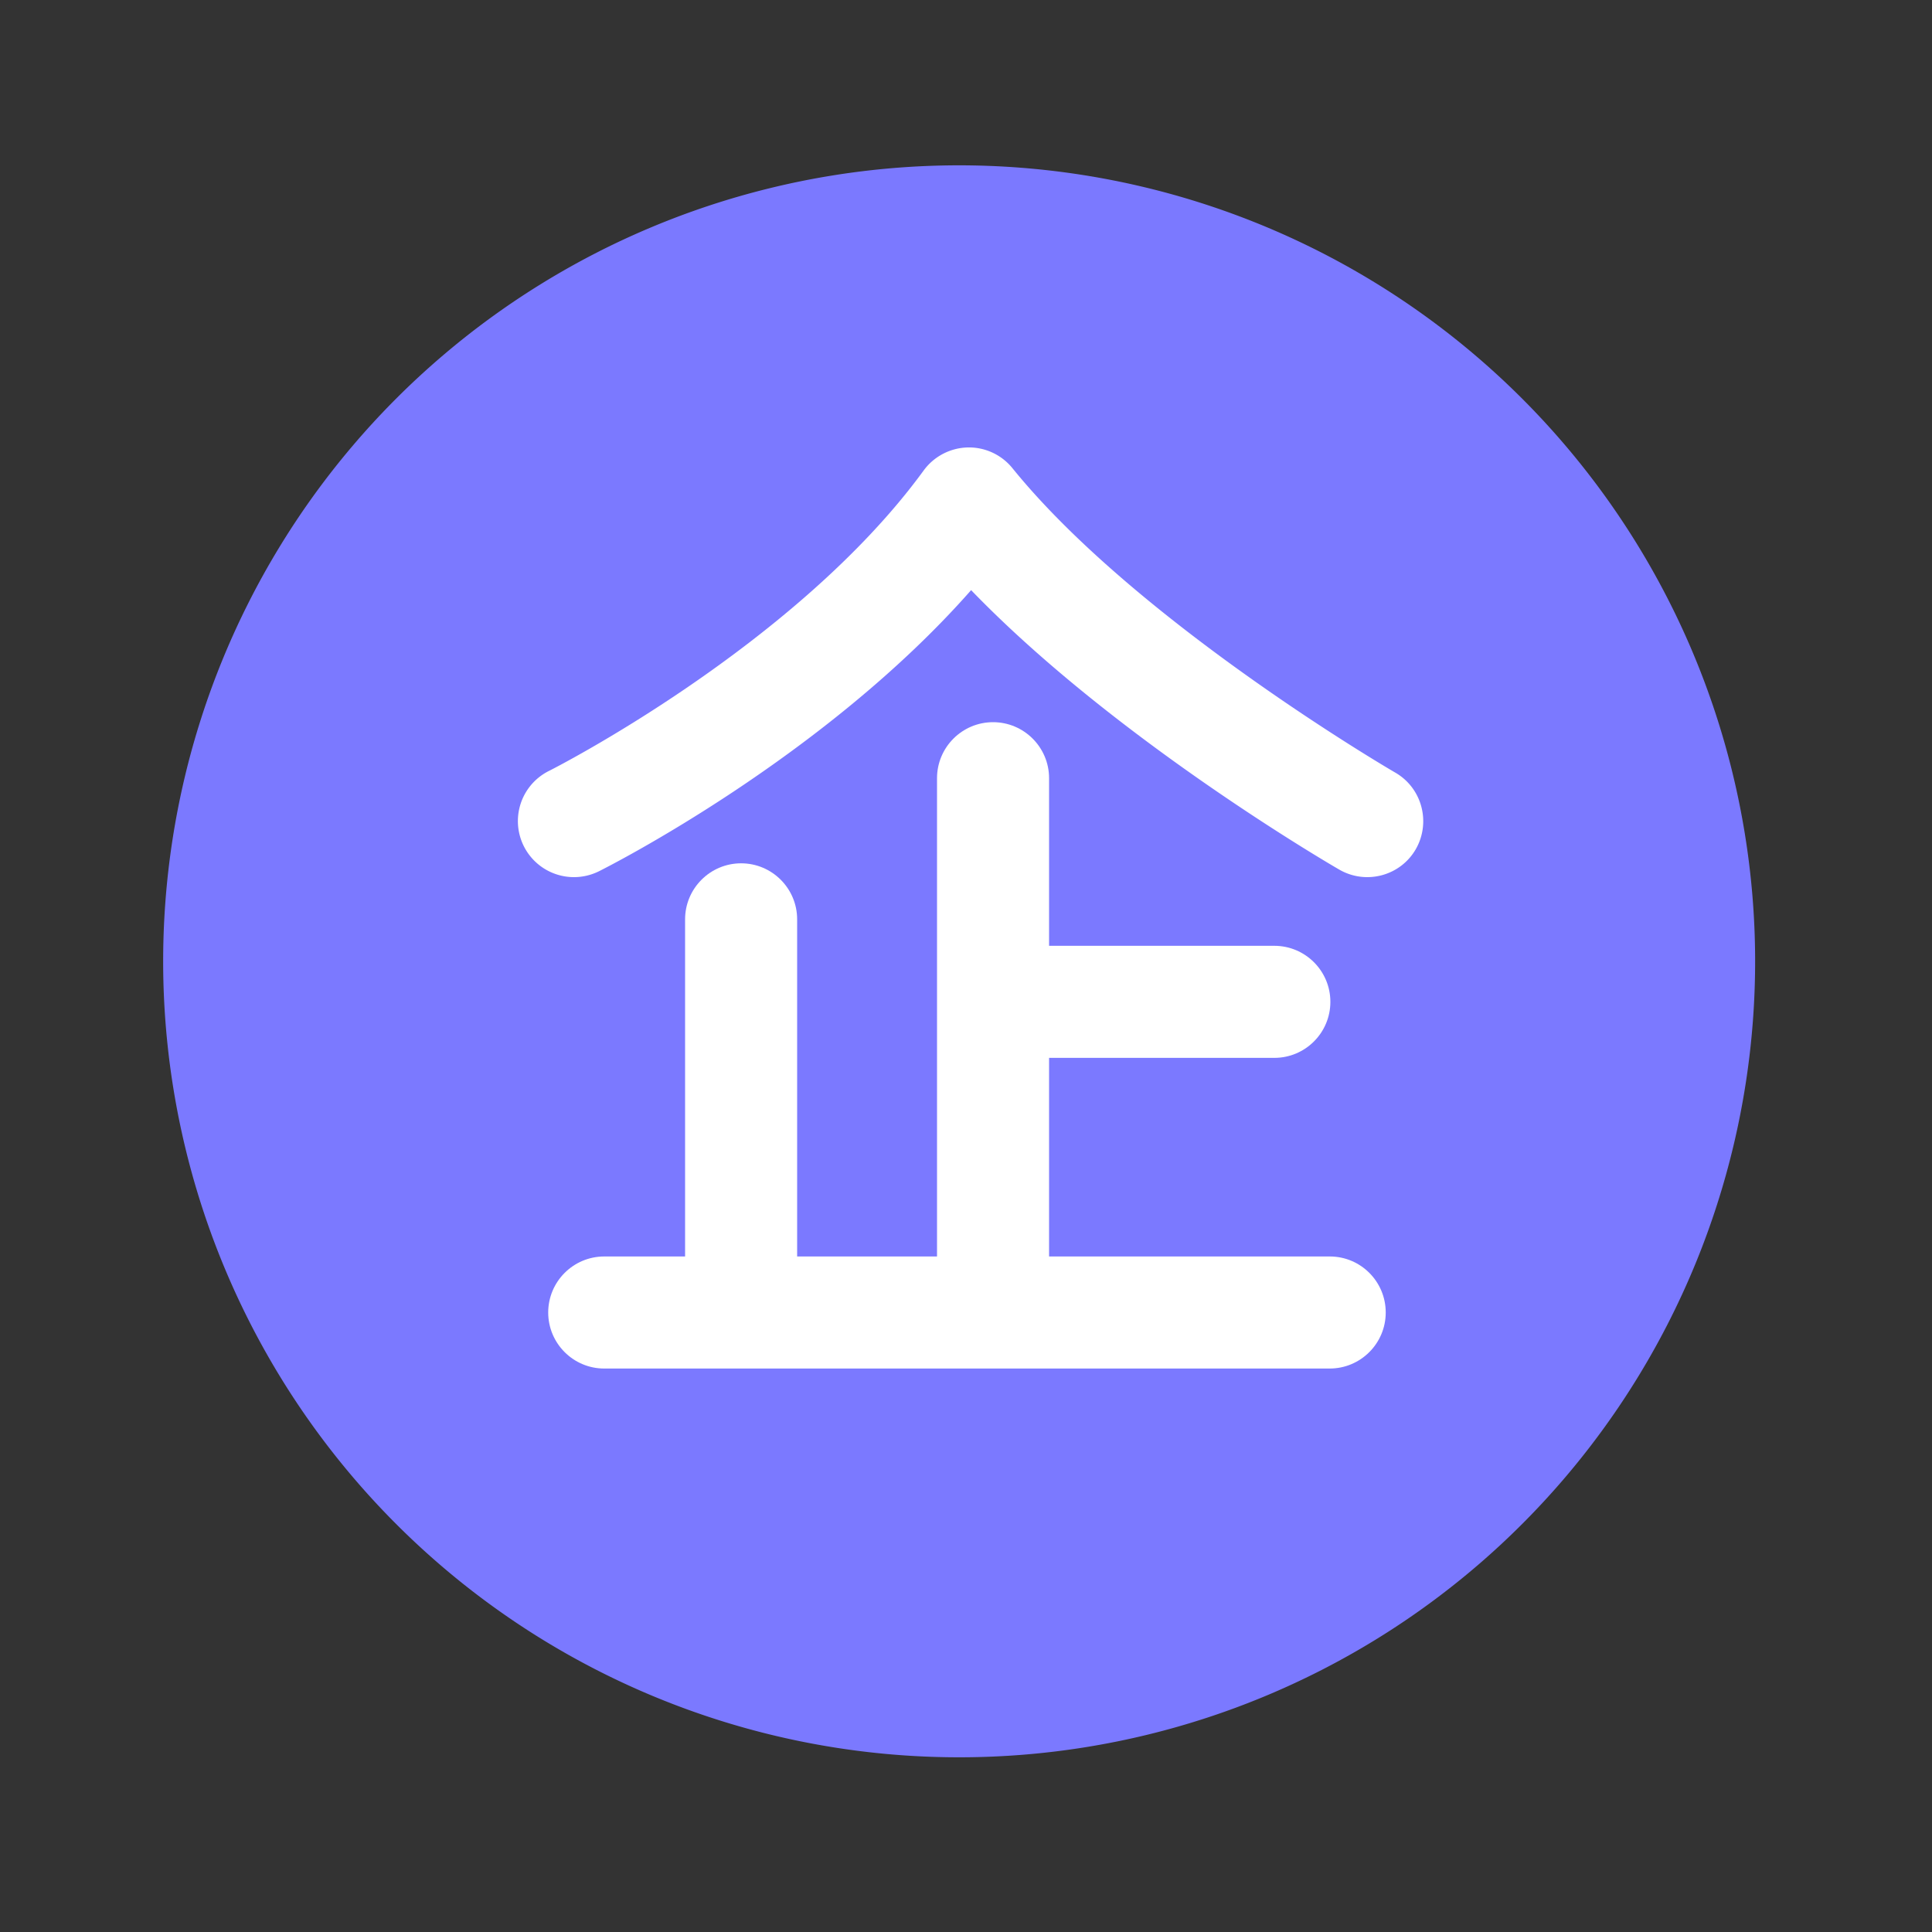
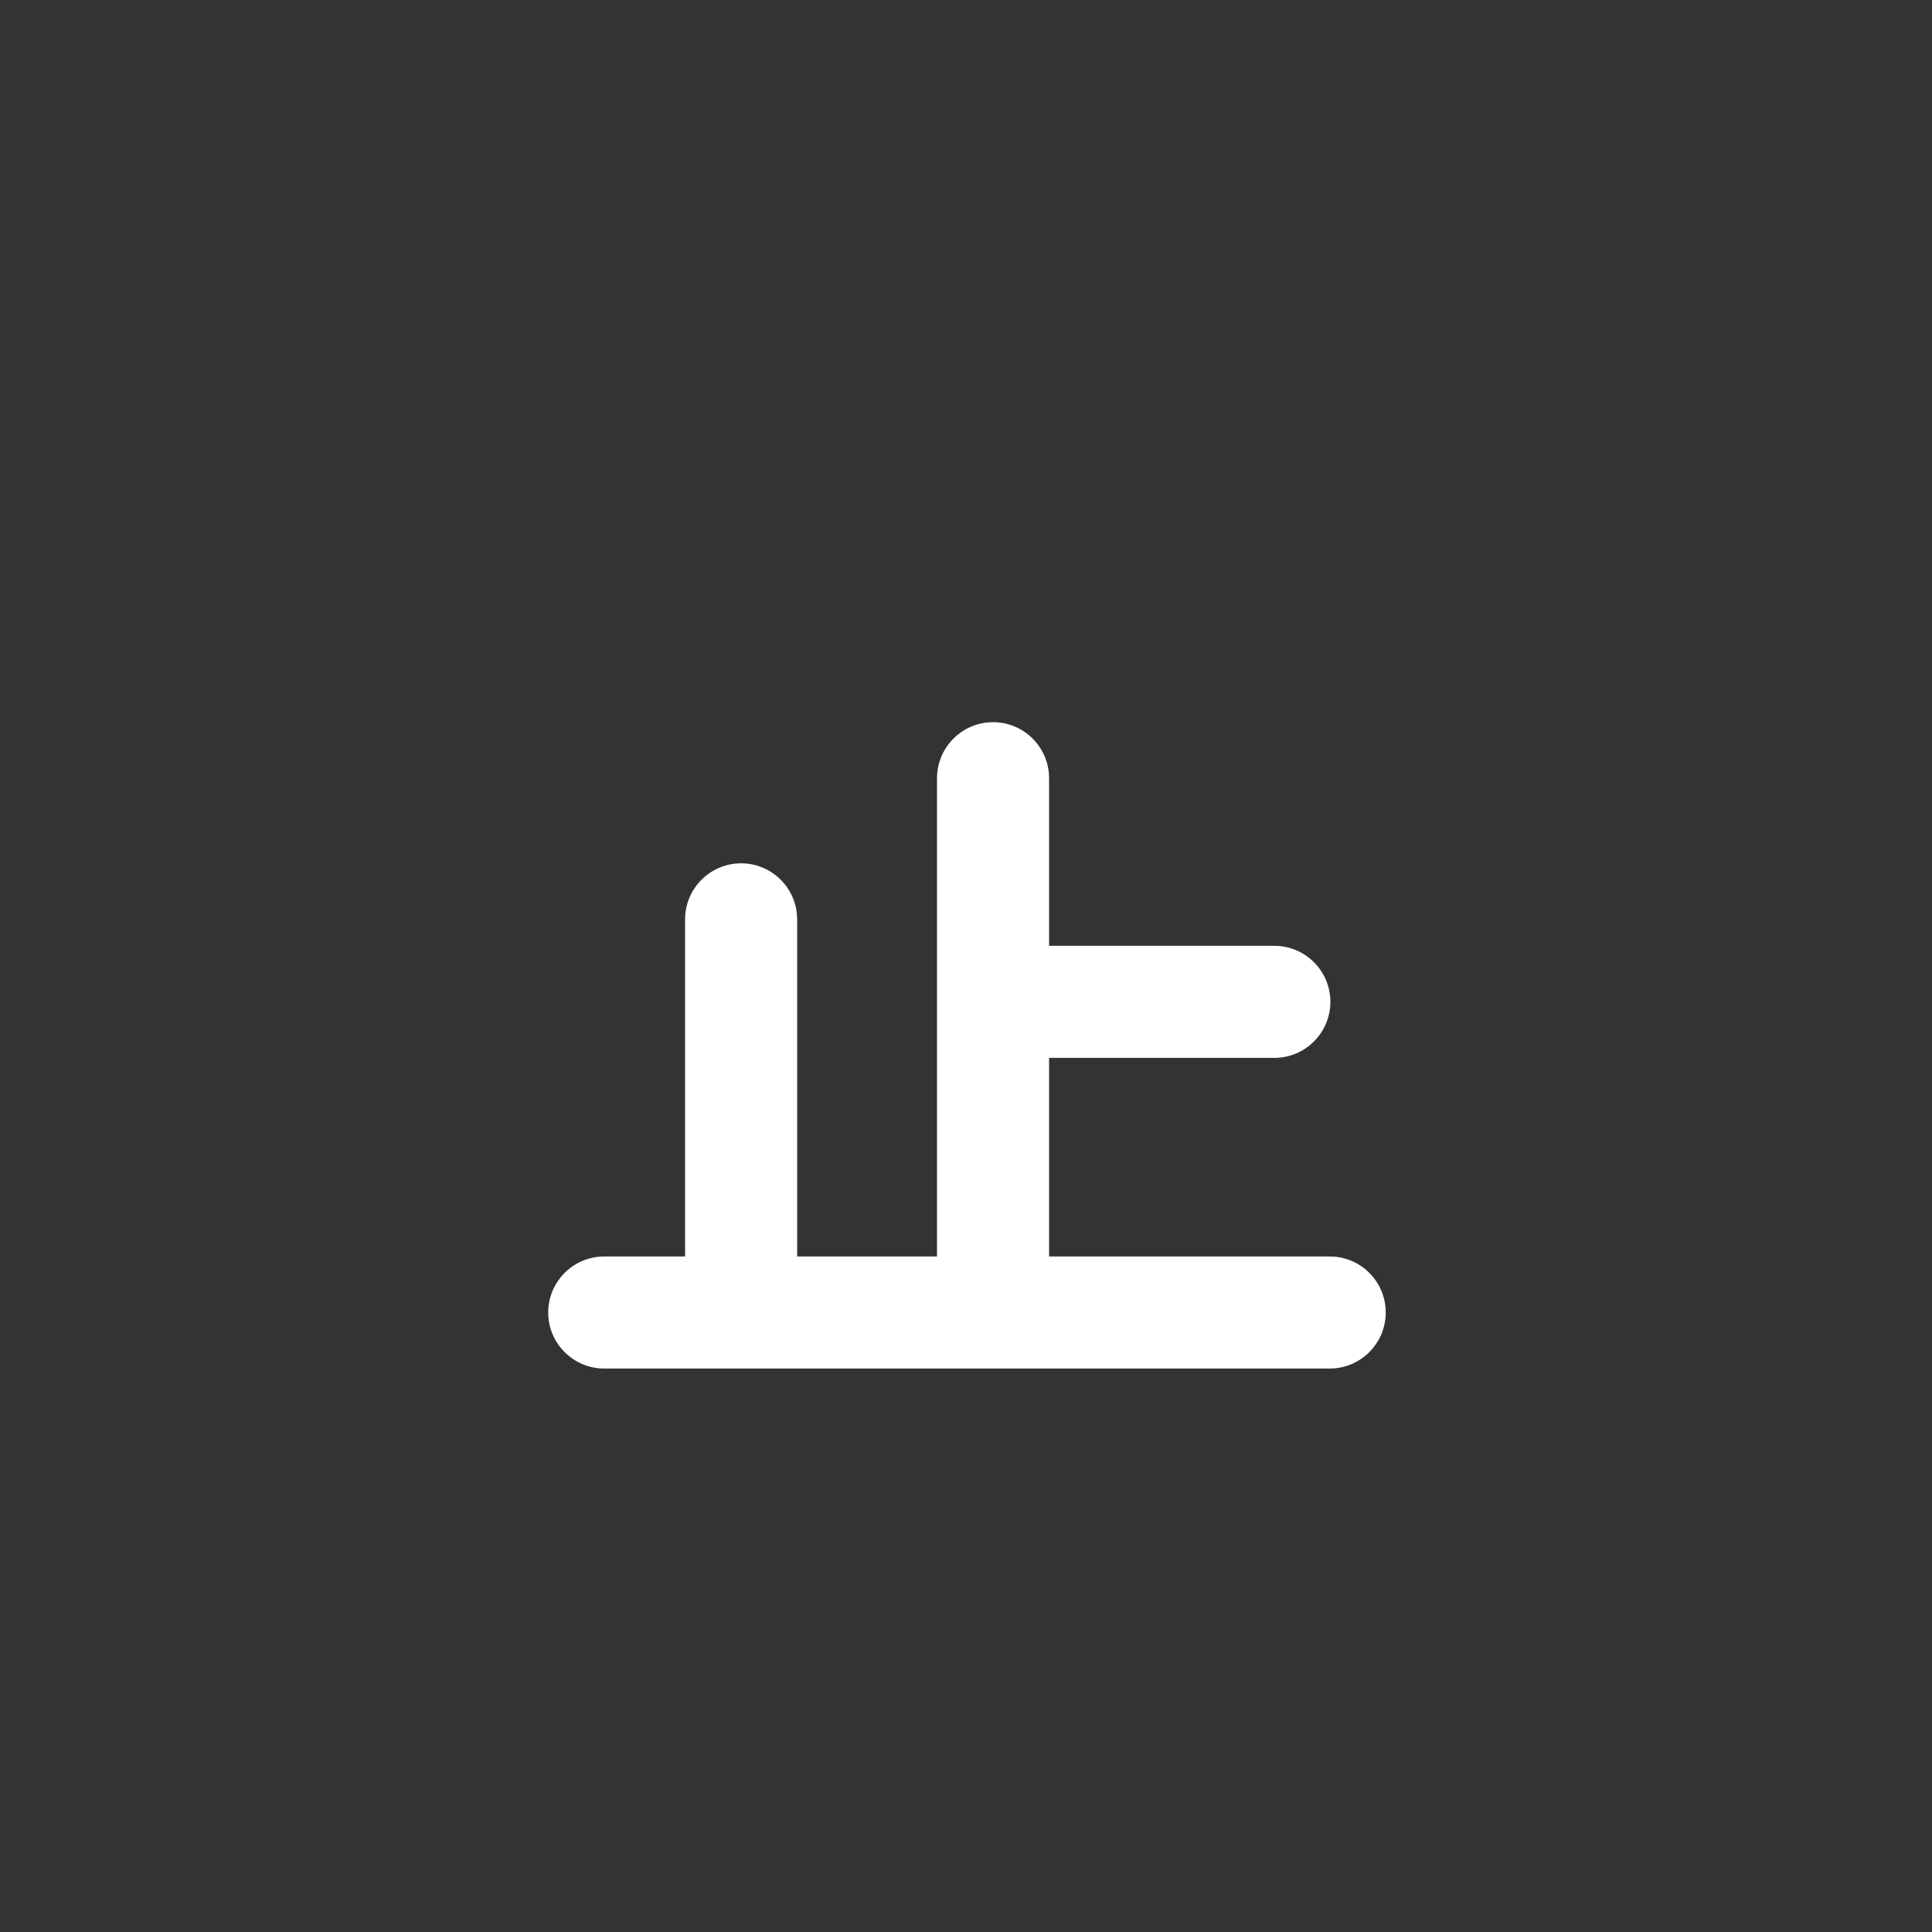
<svg xmlns="http://www.w3.org/2000/svg" t="1708602122514" class="icon" viewBox="0 0 1024 1024" version="1.1" p-id="12757" width="800" height="800">
  <rect x="0" y="0" width="1024" height="1024" fill="#333333" stroke="none" />
-   <path d="M149.474 731.298a421.888 421.888 0 1 0 717.786-443.556 421.888 421.888 0 1 0-717.786 443.556Z" fill="#7B79FF" p-id="12758" />
-   <path d="M739.533 409.498c-1.382-0.768-136.755-79.667-202.906-161.331a29.655 29.655 0 0 0-23.808-11.008c-9.216 0.256-17.818 4.762-23.245 12.186-67.738 92.928-197.325 158.669-198.656 159.283a29.701 29.701 0 0 0 13.312 56.269c4.454 0 9.011-1.024 13.261-3.123 5.274-2.662 119.091-60.211 197.222-148.992 75.981 78.746 189.798 145.05 195.123 148.122 14.182 8.192 32.358 3.379 40.55-10.803 8.141-14.234 3.328-32.41-10.854-40.602z" fill="#FFFFFF" p-id="12759" />
  <path d="M704.819 665.958H556.032v-105.267h119.398c16.384 0 29.696-13.312 29.696-29.696 0-16.384-13.312-29.696-29.696-29.696H556.032V412.467c0-16.384-13.312-29.696-29.696-29.696-16.384 0-29.696 13.312-29.696 29.696v253.491H422.502v-178.688c0-16.384-13.312-29.696-29.696-29.696s-29.696 13.312-29.696 29.696v178.688h-42.854c-16.384 0-29.696 13.312-29.696 29.696 0 16.384 13.312 29.696 29.696 29.696h384.512c16.384 0 29.696-13.312 29.696-29.696 0-16.384-13.261-29.696-29.645-29.696z" fill="#FFFFFF" p-id="12760" />
</svg>